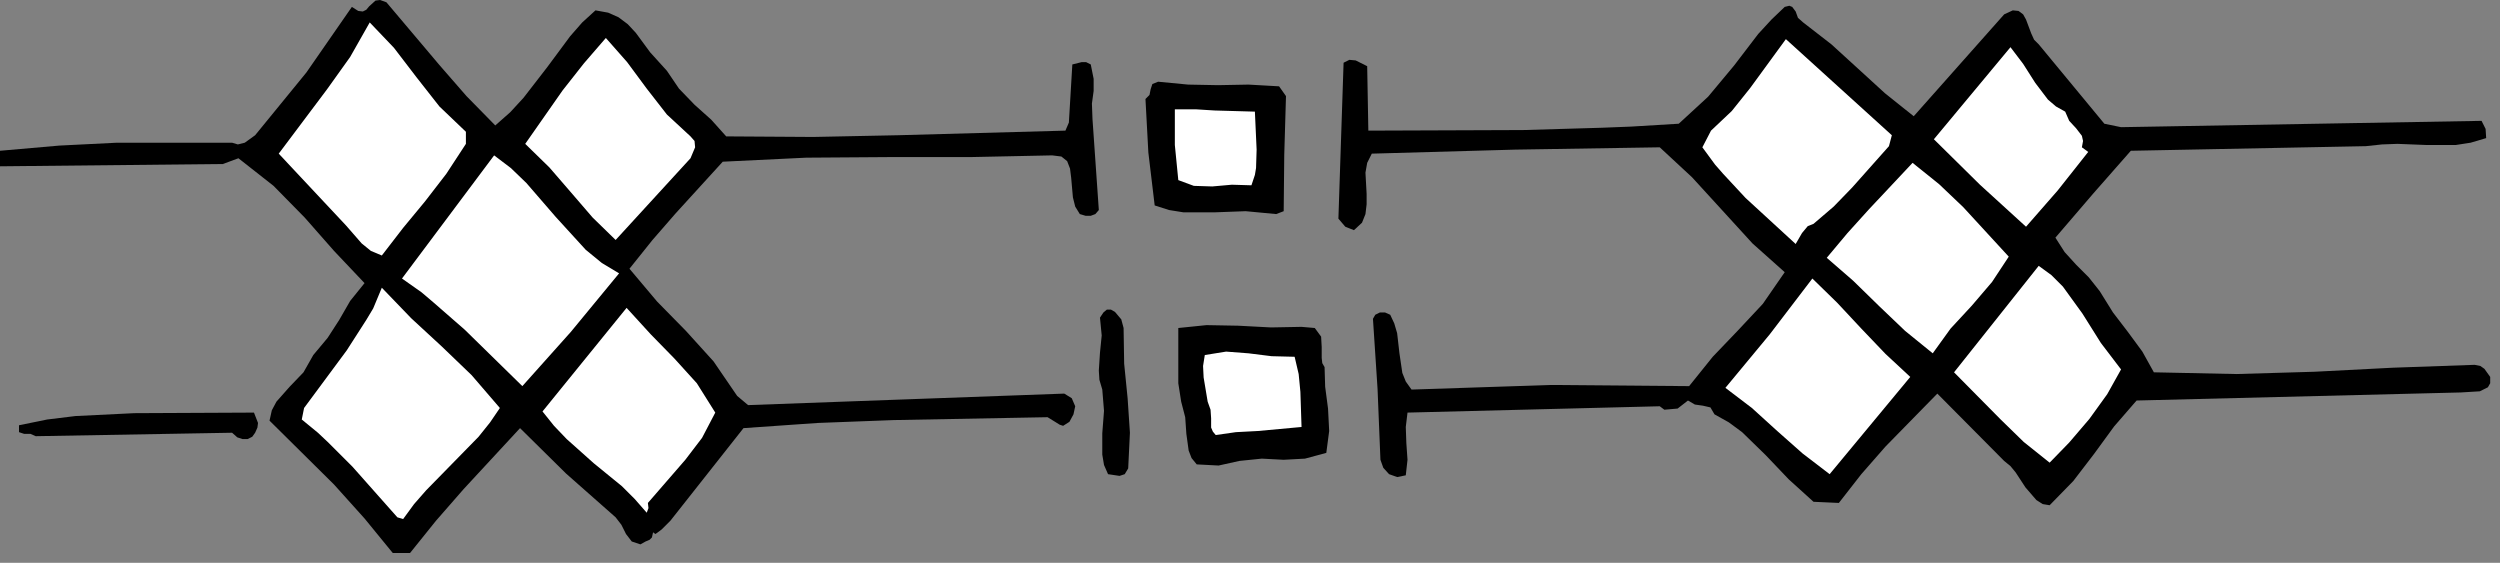
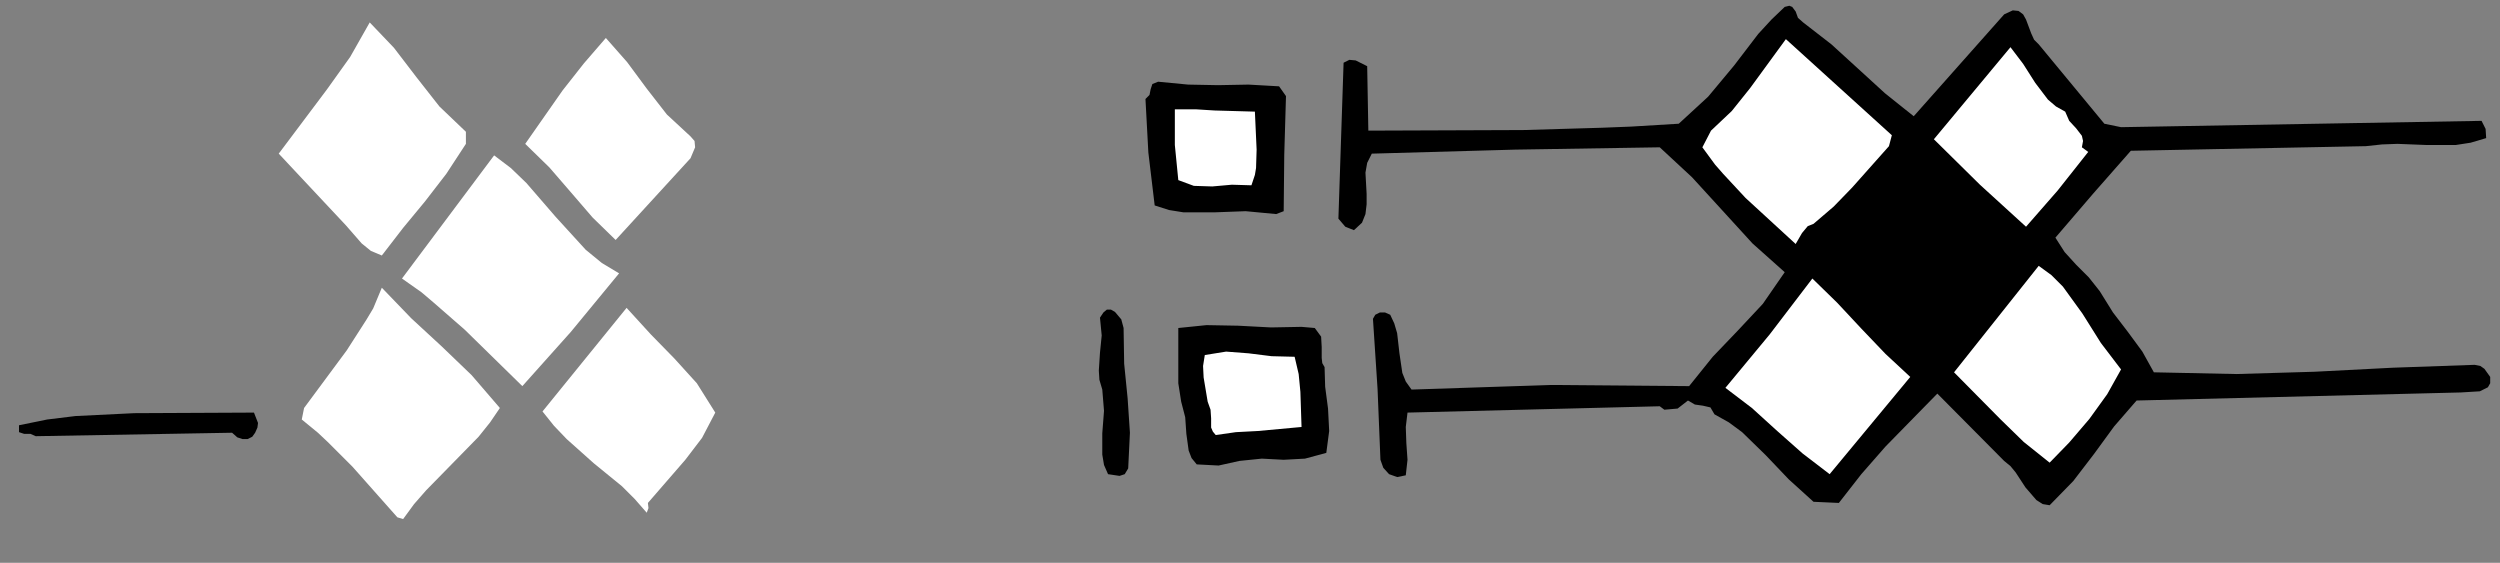
<svg xmlns="http://www.w3.org/2000/svg" xmlns:ns1="http://sodipodi.sourceforge.net/DTD/sodipodi-0.dtd" xmlns:ns2="http://www.inkscape.org/namespaces/inkscape" version="1.0" width="76.553mm" height="17.233mm" id="svg44" ns1:docname="CC003220.WMF">
  <rect width="100%" height="100%" fill="#808080" stroke="none" />
  <ns1:namedview pagecolor="#ffffff" bordercolor="#666666" borderopacity="1" objecttolerance="10" gridtolerance="10" guidetolerance="10" ns2:pageopacity="0" ns2:pageshadow="2" ns2:window-width="640" ns2:window-height="480" id="namedview46" />
  <defs id="defs6">
    <clipPath clipPathUnits="userSpaceOnUse" id="clipWmfPath1">
      <path d="M 0,0 L 289.2,0 L 289.2,65 L 0,65 z" id="path2" />
    </clipPath>
    <pattern id="WMFhbasepattern" patternUnits="userSpaceOnUse" width="6" height="6" x="0" y="0" />
  </defs>
-   <path style="fill:#000000;fill-rule:nonzero;fill-opacity:1;stroke:none;" clip-path="url(#clipWmfPath1)" d="  M 44.723,0.266   L 50.855,7.526   L 53.988,11.122   L 57.32,14.518   L 59.053,12.987   L 60.586,11.322   L 63.319,7.792   L 65.985,4.196   L 67.384,2.597   L 68.917,1.199   L 70.384,1.465   L 71.584,1.998   L 72.65,2.797   L 73.583,3.796   L 75.249,6.06   L 77.182,8.192   L 78.582,10.256   L 80.381,12.121   L 82.314,13.852   L 84.047,15.784   L 94.112,15.85   L 103.909,15.651   L 123.305,15.118   L 123.705,14.185   L 124.105,7.459   L 125.171,7.193   L 125.704,7.193   L 126.238,7.459   L 126.571,9.124   L 126.571,10.523   L 126.371,11.988   L 126.438,13.786   L 127.171,24.308   L 126.771,24.775   L 126.238,24.974   L 125.638,24.974   L 124.971,24.775   L 124.438,23.909   L 124.171,22.843   L 123.971,20.579   L 123.838,19.513   L 123.505,18.648   L 122.838,18.115   L 121.772,17.982   L 112.241,18.181   L 102.776,18.181   L 93.312,18.248   L 83.647,18.714   L 78.182,24.708   L 75.516,27.772   L 72.85,31.101   L 76.049,34.898   L 79.382,38.294   L 82.581,41.824   L 85.314,45.82   L 86.58,46.885   L 104.843,46.219   L 123.172,45.553   L 124.038,46.086   L 124.438,47.018   L 124.238,47.951   L 123.771,48.817   L 123.038,49.283   L 122.638,49.15   L 122.105,48.817   L 121.239,48.284   L 103.443,48.617   L 94.645,48.95   L 86.047,49.549   L 77.582,60.272   L 76.582,61.271   L 76.049,61.67   L 75.849,61.803   L 75.583,61.604   L 75.449,62.203   L 75.183,62.469   L 74.716,62.669   L 74.116,63.002   L 73.116,62.669   L 72.45,61.803   L 71.917,60.738   L 71.25,59.872   L 65.518,54.811   L 60.186,49.549   L 53.654,56.609   L 50.455,60.272   L 47.456,64.001   L 45.456,64.001   L 42.19,60.005   L 38.658,56.076   L 31.193,48.683   L 31.459,47.485   L 31.993,46.486   L 33.526,44.754   L 35.125,43.089   L 36.258,41.091   L 37.925,39.093   L 39.258,37.029   L 40.524,34.831   L 42.19,32.766   L 38.658,29.037   L 35.259,25.174   L 31.659,21.511   L 27.594,18.315   L 25.794,18.981   L 0,19.247   L 0,17.449   L 6.865,16.849   L 13.53,16.516   L 26.86,16.516   L 27.527,16.716   L 28.327,16.516   L 29.527,15.651   L 35.458,8.391   L 40.724,0.799   L 41.457,1.265   L 41.99,1.332   L 42.39,1.132   L 42.723,0.733   L 43.457,0.067   L 43.99,0   L 44.723,0.266  z " id="path8" />
  <path style="fill:#000000;fill-rule:nonzero;fill-opacity:1;stroke:none;" clip-path="url(#clipWmfPath1)" d="  M 208.685,2.597   L 211.951,5.128   L 215.017,7.925   L 218.15,10.789   L 221.482,13.453   L 231.947,1.665   L 232.946,1.199   L 233.613,1.265   L 234.146,1.665   L 234.479,2.264   L 235.079,3.863   L 235.412,4.595   L 235.946,5.128   L 243.544,14.319   L 245.477,14.718   L 287.2,13.986   L 287.667,14.918   L 287.734,15.984   L 285.934,16.516   L 284.201,16.783   L 280.869,16.783   L 277.469,16.65   L 275.67,16.716   L 273.804,16.916   L 246.61,17.449   L 242.278,22.377   L 237.879,27.505   L 238.945,29.17   L 240.278,30.635   L 241.744,32.1   L 243.011,33.699   L 244.544,36.163   L 246.277,38.427   L 247.943,40.692   L 249.276,43.089   L 258.807,43.289   L 267.872,43.023   L 276.936,42.556   L 286.401,42.223   L 287.067,42.357   L 287.534,42.69   L 288.2,43.622   L 288.2,44.355   L 287.934,44.821   L 287.001,45.287   L 284.801,45.42   L 247.276,46.353   L 244.677,49.349   L 242.344,52.546   L 239.945,55.676   L 237.212,58.473   L 236.412,58.34   L 235.679,57.874   L 234.413,56.409   L 233.28,54.677   L 232.68,53.945   L 231.947,53.345   L 224.215,45.553   L 218.216,51.68   L 215.417,54.877   L 212.818,58.207   L 209.885,58.074   L 207.019,55.476   L 204.353,52.679   L 201.62,50.015   L 200.087,48.883   L 198.421,47.951   L 197.954,47.152   L 197.088,46.952   L 196.155,46.819   L 195.355,46.353   L 194.155,47.285   L 192.622,47.418   L 192.089,47.018   L 162.896,47.751   L 162.696,49.416   L 162.762,51.281   L 162.896,53.212   L 162.696,55.01   L 161.696,55.21   L 160.763,54.877   L 160.096,54.145   L 159.763,53.212   L 159.43,45.021   L 158.897,36.896   L 159.163,36.429   L 159.697,36.163   L 160.296,36.163   L 160.896,36.429   L 161.363,37.428   L 161.696,38.56   L 161.963,40.891   L 162.296,43.156   L 162.696,44.155   L 163.362,45.087   L 179.492,44.554   L 195.488,44.688   L 198.221,41.291   L 201.154,38.227   L 204.02,35.164   L 206.552,31.501   L 202.82,28.171   L 199.354,24.375   L 195.822,20.512   L 192.089,17.049   L 175.36,17.316   L 158.763,17.782   L 158.23,18.847   L 158.03,19.98   L 158.164,22.444   L 158.164,23.642   L 158.03,24.775   L 157.63,25.774   L 156.697,26.639   L 155.697,26.24   L 154.898,25.307   L 155.498,7.259   L 156.164,6.926   L 156.897,6.993   L 158.23,7.659   L 158.363,15.118   L 176.293,15.051   L 185.357,14.785   L 188.756,14.652   L 194.289,14.319   L 197.688,11.189   L 200.687,7.592   L 203.486,3.929   L 205.019,2.264   L 206.552,0.799   L 207.086,0.666   L 207.419,0.799   L 207.819,1.332   L 208.085,2.065   L 208.685,2.597  z " id="path10" />
  <path style="fill:#ffffff;fill-rule:nonzero;fill-opacity:1;stroke:none;" clip-path="url(#clipWmfPath1)" d="  M 53.921,15.251   L 53.921,16.65   L 51.655,20.113   L 49.189,23.309   L 46.656,26.373   L 44.19,29.57   L 42.923,29.037   L 41.857,28.171   L 40.057,26.107   L 32.259,17.782   L 35.059,14.052   L 37.858,10.323   L 40.524,6.593   L 42.79,2.597   L 45.589,5.528   L 48.189,8.924   L 50.855,12.321   L 53.921,15.251  z " id="path12" />
  <path style="fill:#ffffff;fill-rule:nonzero;fill-opacity:1;stroke:none;" clip-path="url(#clipWmfPath1)" d="  M 79.915,15.784   L 80.381,16.317   L 80.448,17.049   L 79.915,18.315   L 71.25,27.772   L 68.584,25.174   L 66.118,22.31   L 63.585,19.38   L 60.786,16.65   L 65.118,10.456   L 67.584,7.326   L 70.117,4.395   L 72.583,7.193   L 74.849,10.256   L 77.182,13.253   L 79.915,15.784  z " id="path14" />
  <path style="fill:#ffffff;fill-rule:nonzero;fill-opacity:1;stroke:none;" clip-path="url(#clipWmfPath1)" d="  M 218.616,16.916   L 214.351,21.711   L 212.218,23.909   L 209.885,25.907   L 209.218,26.173   L 208.552,26.972   L 207.819,28.238   L 202.02,22.91   L 199.421,20.113   L 198.488,19.047   L 197.021,17.049   L 198.021,15.118   L 200.42,12.853   L 202.553,10.19   L 206.686,4.529   L 218.95,15.651   L 218.616,16.916  z " id="path16" />
  <path style="fill:#ffffff;fill-rule:nonzero;fill-opacity:1;stroke:none;" clip-path="url(#clipWmfPath1)" d="  M 239.012,12.92   L 239.478,13.986   L 240.278,14.851   L 240.944,15.717   L 241.078,16.317   L 240.944,17.049   L 241.678,17.582   L 238.145,22.044   L 234.479,26.24   L 229.147,21.378   L 223.815,16.117   L 232.68,5.461   L 234.146,7.392   L 235.546,9.59   L 237.012,11.522   L 237.945,12.321   L 239.012,12.92  z " id="path18" />
  <path style="fill:#000000;fill-rule:nonzero;fill-opacity:1;stroke:none;" clip-path="url(#clipWmfPath1)" d="  M 148.033,9.99   L 148.832,11.122   L 148.632,17.915   L 148.566,24.442   L 147.699,24.775   L 144.167,24.442   L 140.568,24.575   L 136.968,24.575   L 135.302,24.308   L 133.636,23.776   L 132.903,17.649   L 132.569,11.455   L 133.036,10.989   L 133.169,10.323   L 133.369,9.723   L 134.036,9.457   L 137.502,9.79   L 140.968,9.857   L 144.5,9.79   L 148.033,9.99  z " id="path20" />
  <path style="fill:#ffffff;fill-rule:nonzero;fill-opacity:1;stroke:none;" clip-path="url(#clipWmfPath1)" d="  M 145.233,12.92   L 145.433,17.316   L 145.367,19.447   L 145.233,20.246   L 144.833,21.445   L 142.567,21.378   L 140.301,21.578   L 138.168,21.511   L 136.369,20.845   L 135.969,16.783   L 135.969,12.654   L 138.435,12.654   L 140.568,12.787   L 145.233,12.92  z " id="path22" />
  <path style="fill:#ffffff;fill-rule:nonzero;fill-opacity:1;stroke:none;" clip-path="url(#clipWmfPath1)" d="  M 71.65,31.634   L 66.051,38.427   L 60.453,44.688   L 53.788,38.161   L 50.122,34.964   L 48.789,33.832   L 46.523,32.234   L 57.187,17.982   L 59.12,19.447   L 60.919,21.178   L 64.319,25.108   L 67.784,28.904   L 69.651,30.435   L 71.65,31.634  z " id="path24" />
-   <path style="fill:#ffffff;fill-rule:nonzero;fill-opacity:1;stroke:none;" clip-path="url(#clipWmfPath1)" d="  M 232.48,29.703   L 230.547,32.633   L 228.214,35.364   L 225.748,38.028   L 223.682,40.891   L 220.483,38.294   L 217.483,35.43   L 214.484,32.5   L 211.418,29.836   L 213.817,26.972   L 216.283,24.242   L 221.349,18.847   L 224.415,21.311   L 227.214,23.975   L 232.48,29.703  z " id="path26" />
  <path style="fill:#ffffff;fill-rule:nonzero;fill-opacity:1;stroke:none;" clip-path="url(#clipWmfPath1)" d="  M 245.477,42.756   L 243.877,45.62   L 241.811,48.484   L 239.478,51.214   L 237.212,53.545   L 234.213,51.148   L 231.547,48.55   L 226.148,43.089   L 235.946,30.768   L 237.412,31.834   L 238.745,33.166   L 241.011,36.296   L 243.144,39.693   L 245.477,42.756  z " id="path28" />
  <path style="fill:#ffffff;fill-rule:nonzero;fill-opacity:1;stroke:none;" clip-path="url(#clipWmfPath1)" d="  M 221.082,43.622   L 211.751,54.877   L 208.619,52.48   L 205.686,49.882   L 202.753,47.218   L 199.687,44.887   L 204.819,38.694   L 209.752,32.234   L 212.618,35.031   L 215.417,38.028   L 218.216,40.958   L 221.082,43.622  z " id="path30" />
  <path style="fill:#ffffff;fill-rule:nonzero;fill-opacity:1;stroke:none;" clip-path="url(#clipWmfPath1)" d="  M 57.853,47.218   L 56.72,48.883   L 55.387,50.548   L 52.388,53.612   L 49.322,56.742   L 47.922,58.34   L 46.656,60.072   L 45.989,59.872   L 40.791,54.011   L 37.925,51.148   L 36.792,50.082   L 34.925,48.55   L 35.192,47.218   L 40.124,40.558   L 42.39,37.029   L 43.19,35.697   L 44.19,33.299   L 47.589,36.829   L 51.122,40.092   L 54.587,43.422   L 57.853,47.218  z " id="path32" />
  <path style="fill:#ffffff;fill-rule:nonzero;fill-opacity:1;stroke:none;" clip-path="url(#clipWmfPath1)" d="  M 82.781,47.751   L 81.248,50.681   L 79.315,53.212   L 74.983,58.207   L 75.049,58.806   L 74.849,59.339   L 73.45,57.741   L 71.983,56.276   L 68.717,53.612   L 65.585,50.815   L 64.119,49.283   L 62.786,47.618   L 72.517,35.63   L 75.316,38.694   L 78.049,41.491   L 80.648,44.355   L 82.781,47.751  z " id="path34" />
  <path style="fill:#000000;fill-rule:nonzero;fill-opacity:1;stroke:none;" clip-path="url(#clipWmfPath1)" d="  M 130.037,37.961   L 130.103,42.09   L 130.503,46.086   L 130.77,50.082   L 130.57,54.211   L 130.17,54.877   L 129.57,55.077   L 128.237,54.877   L 127.771,53.812   L 127.571,52.613   L 127.571,50.149   L 127.771,47.551   L 127.571,45.087   L 127.237,43.955   L 127.171,42.889   L 127.304,40.825   L 127.504,38.827   L 127.304,36.762   L 127.704,36.163   L 128.104,35.83   L 128.57,35.83   L 129.037,36.096   L 129.77,36.962   L 130.037,37.961  z " id="path36" />
  <path style="fill:#000000;fill-rule:nonzero;fill-opacity:1;stroke:none;" clip-path="url(#clipWmfPath1)" d="  M 152.165,37.961   L 152.898,38.96   L 152.965,40.159   L 152.965,41.424   L 153.031,42.024   L 153.298,42.49   L 153.365,44.754   L 153.698,47.285   L 153.831,49.882   L 153.498,52.413   L 151.032,53.079   L 148.566,53.212   L 146.033,53.079   L 143.434,53.345   L 141.034,53.878   L 138.501,53.745   L 137.902,53.012   L 137.568,52.147   L 137.302,50.215   L 137.168,48.284   L 136.702,46.486   L 136.369,44.355   L 136.369,42.157   L 136.369,37.961   L 139.634,37.628   L 143.3,37.695   L 147.099,37.895   L 150.632,37.828   L 152.165,37.961  z " id="path38" />
  <path style="fill:#ffffff;fill-rule:nonzero;fill-opacity:1;stroke:none;" clip-path="url(#clipWmfPath1)" d="  M 149.832,41.291   L 150.299,43.289   L 150.499,45.354   L 150.632,49.416   L 145.566,49.882   L 143.034,50.015   L 140.701,50.348   L 140.368,49.949   L 140.168,49.483   L 140.168,48.417   L 140.101,47.418   L 139.768,46.486   L 139.301,43.689   L 139.235,42.357   L 139.435,41.091   L 141.901,40.692   L 144.5,40.891   L 147.166,41.224   L 149.832,41.291  z " id="path40" />
  <path style="fill:#000000;fill-rule:nonzero;fill-opacity:1;stroke:none;" clip-path="url(#clipWmfPath1)" d="  M 29.393,47.751   L 29.86,48.95   L 29.793,49.483   L 29.527,50.082   L 29.193,50.548   L 28.66,50.815   L 28.06,50.815   L 27.46,50.615   L 26.86,50.082   L 4.132,50.482   L 3.533,50.215   L 2.799,50.215   L 2.199,50.015   L 2.199,49.216   L 5.465,48.55   L 8.731,48.151   L 15.53,47.818   L 29.393,47.751  z " id="path42" />
</svg>